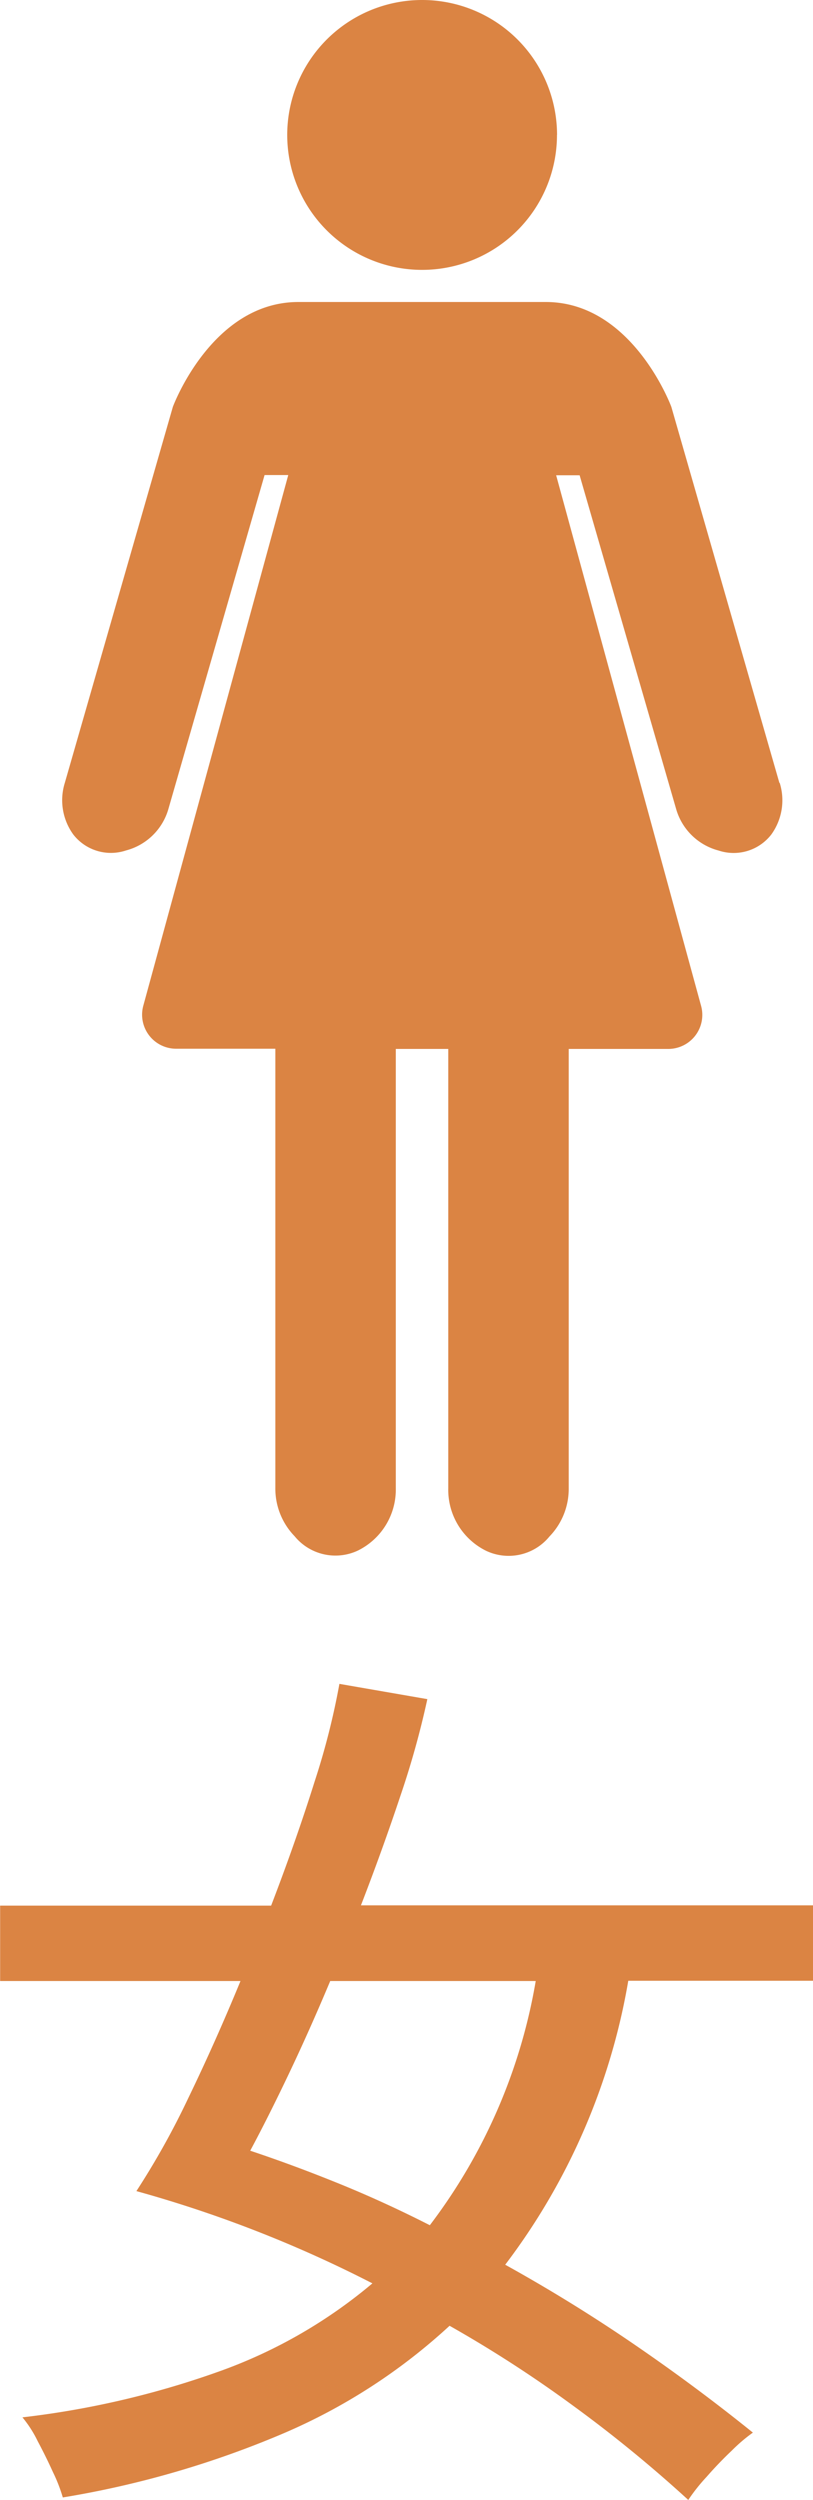
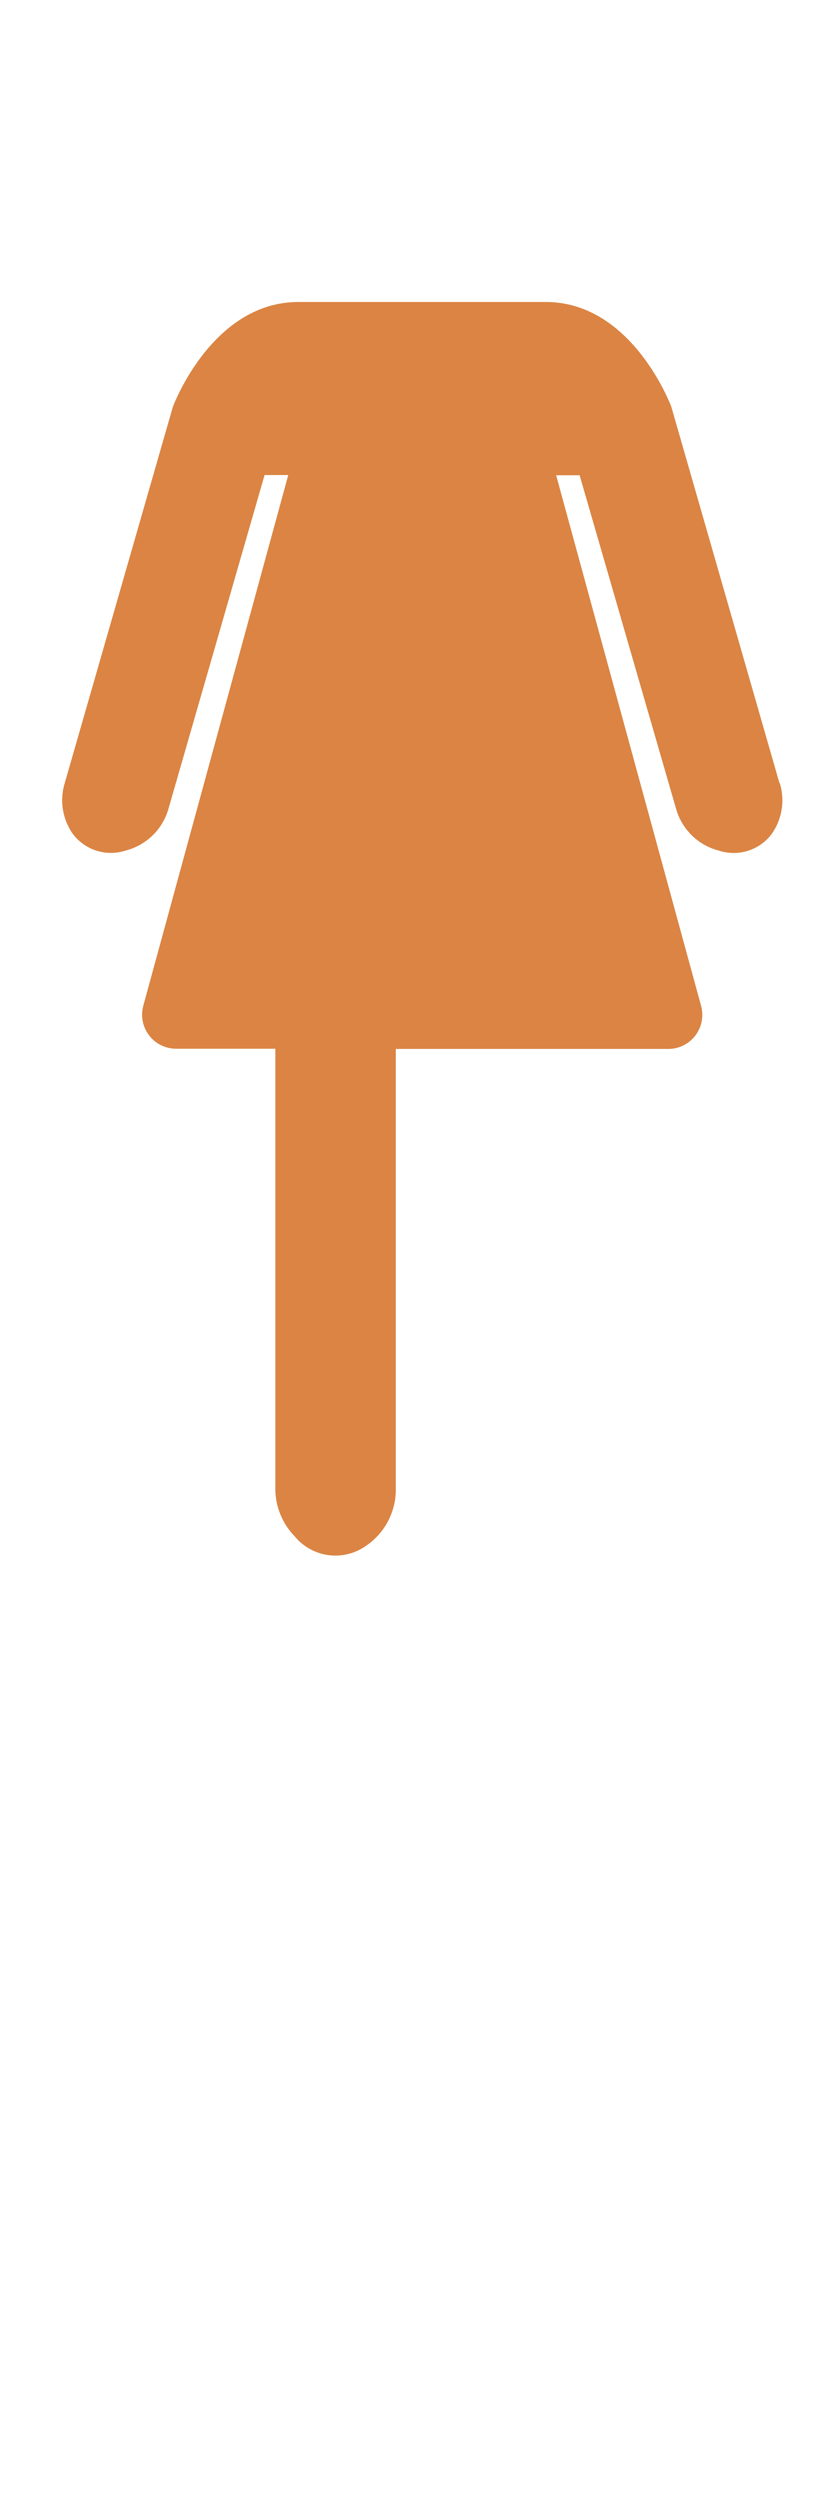
<svg xmlns="http://www.w3.org/2000/svg" width="11.778" height="36.2" viewBox="0 0 11.778 36.2">
  <g id="Group_134250" data-name="Group 134250" transform="translate(-28.098 -3698.621)">
-     <path id="Path_403065" data-name="Path 403065" d="M4.069.936A19.343,19.343,0,0,0,2.4-.429,18.026,18.026,0,0,0,.611-1.586,8.438,8.438,0,0,1-1.8-.026,13.91,13.91,0,0,1-4.992.9,2.359,2.359,0,0,0-5.135.533q-.1-.221-.221-.448A1.7,1.7,0,0,0-5.577-.26a12.835,12.835,0,0,0,2.9-.683A7.191,7.191,0,0,0-.507-2.2,17.972,17.972,0,0,0-3.926-3.536a11.473,11.473,0,0,0,.754-1.352q.39-.806.754-1.69H-5.9V-7.67h3.926q.364-.949.631-1.8a10.651,10.651,0,0,0,.358-1.411l1.274.221a12.673,12.673,0,0,1-.39,1.4q-.26.78-.572,1.586H5.876v1.092H3.2A9.4,9.4,0,0,1,1.417-2.47q.962.533,1.865,1.151T5.005-.039A2.4,2.4,0,0,0,4.7.221Q4.511.4,4.336.6A2.684,2.684,0,0,0,4.069.936ZM.325-3.042A8.073,8.073,0,0,0,1.859-6.578H-1.118q-.3.715-.6,1.345t-.559,1.112q.624.208,1.28.474T.325-3.042Z" transform="translate(34 3733.885)" fill="#db8443" />
    <g id="Group_133340" data-name="Group 133340" transform="translate(29 3698.621)">
-       <path id="Path_390609" data-name="Path 390609" d="M148.566,1.954A1.954,1.954,0,1,1,146.613,0a1.954,1.954,0,0,1,1.954,1.954" transform="translate(-141.399 0)" fill="#db8443" />
-       <path id="Path_390610" data-name="Path 390610" d="M10.389,201.057l-1.565-5.444s-.56-1.519-1.819-1.519H3.421c-1.259,0-1.819,1.519-1.819,1.519L.037,201.057a.846.846,0,0,0,.122.747.69.69,0,0,0,.764.232.868.868,0,0,0,.613-.595L2.931,196.6h.343l-2.1,7.684a.493.493,0,0,0,.475.623H3.087v6.359a.99.99,0,0,0,.279.7.764.764,0,0,0,.916.208.984.984,0,0,0,.55-.905V204.91h.76v6.363a.984.984,0,0,0,.55.905.764.764,0,0,0,.916-.208.99.99,0,0,0,.279-.7V204.91H8.78a.493.493,0,0,0,.475-.623l-2.1-7.684h.34l1.4,4.839a.869.869,0,0,0,.613.595.69.69,0,0,0,.764-.232.846.846,0,0,0,.122-.747" transform="translate(0 -189.721)" fill="#db8443" />
+       <path id="Path_390610" data-name="Path 390610" d="M10.389,201.057l-1.565-5.444s-.56-1.519-1.819-1.519H3.421c-1.259,0-1.819,1.519-1.819,1.519L.037,201.057a.846.846,0,0,0,.122.747.69.69,0,0,0,.764.232.868.868,0,0,0,.613-.595L2.931,196.6h.343l-2.1,7.684a.493.493,0,0,0,.475.623H3.087v6.359a.99.99,0,0,0,.279.7.764.764,0,0,0,.916.208.984.984,0,0,0,.55-.905V204.91h.76v6.363V204.91H8.78a.493.493,0,0,0,.475-.623l-2.1-7.684h.34l1.4,4.839a.869.869,0,0,0,.613.595.69.69,0,0,0,.764-.232.846.846,0,0,0,.122-.747" transform="translate(0 -189.721)" fill="#db8443" />
    </g>
  </g>
</svg>